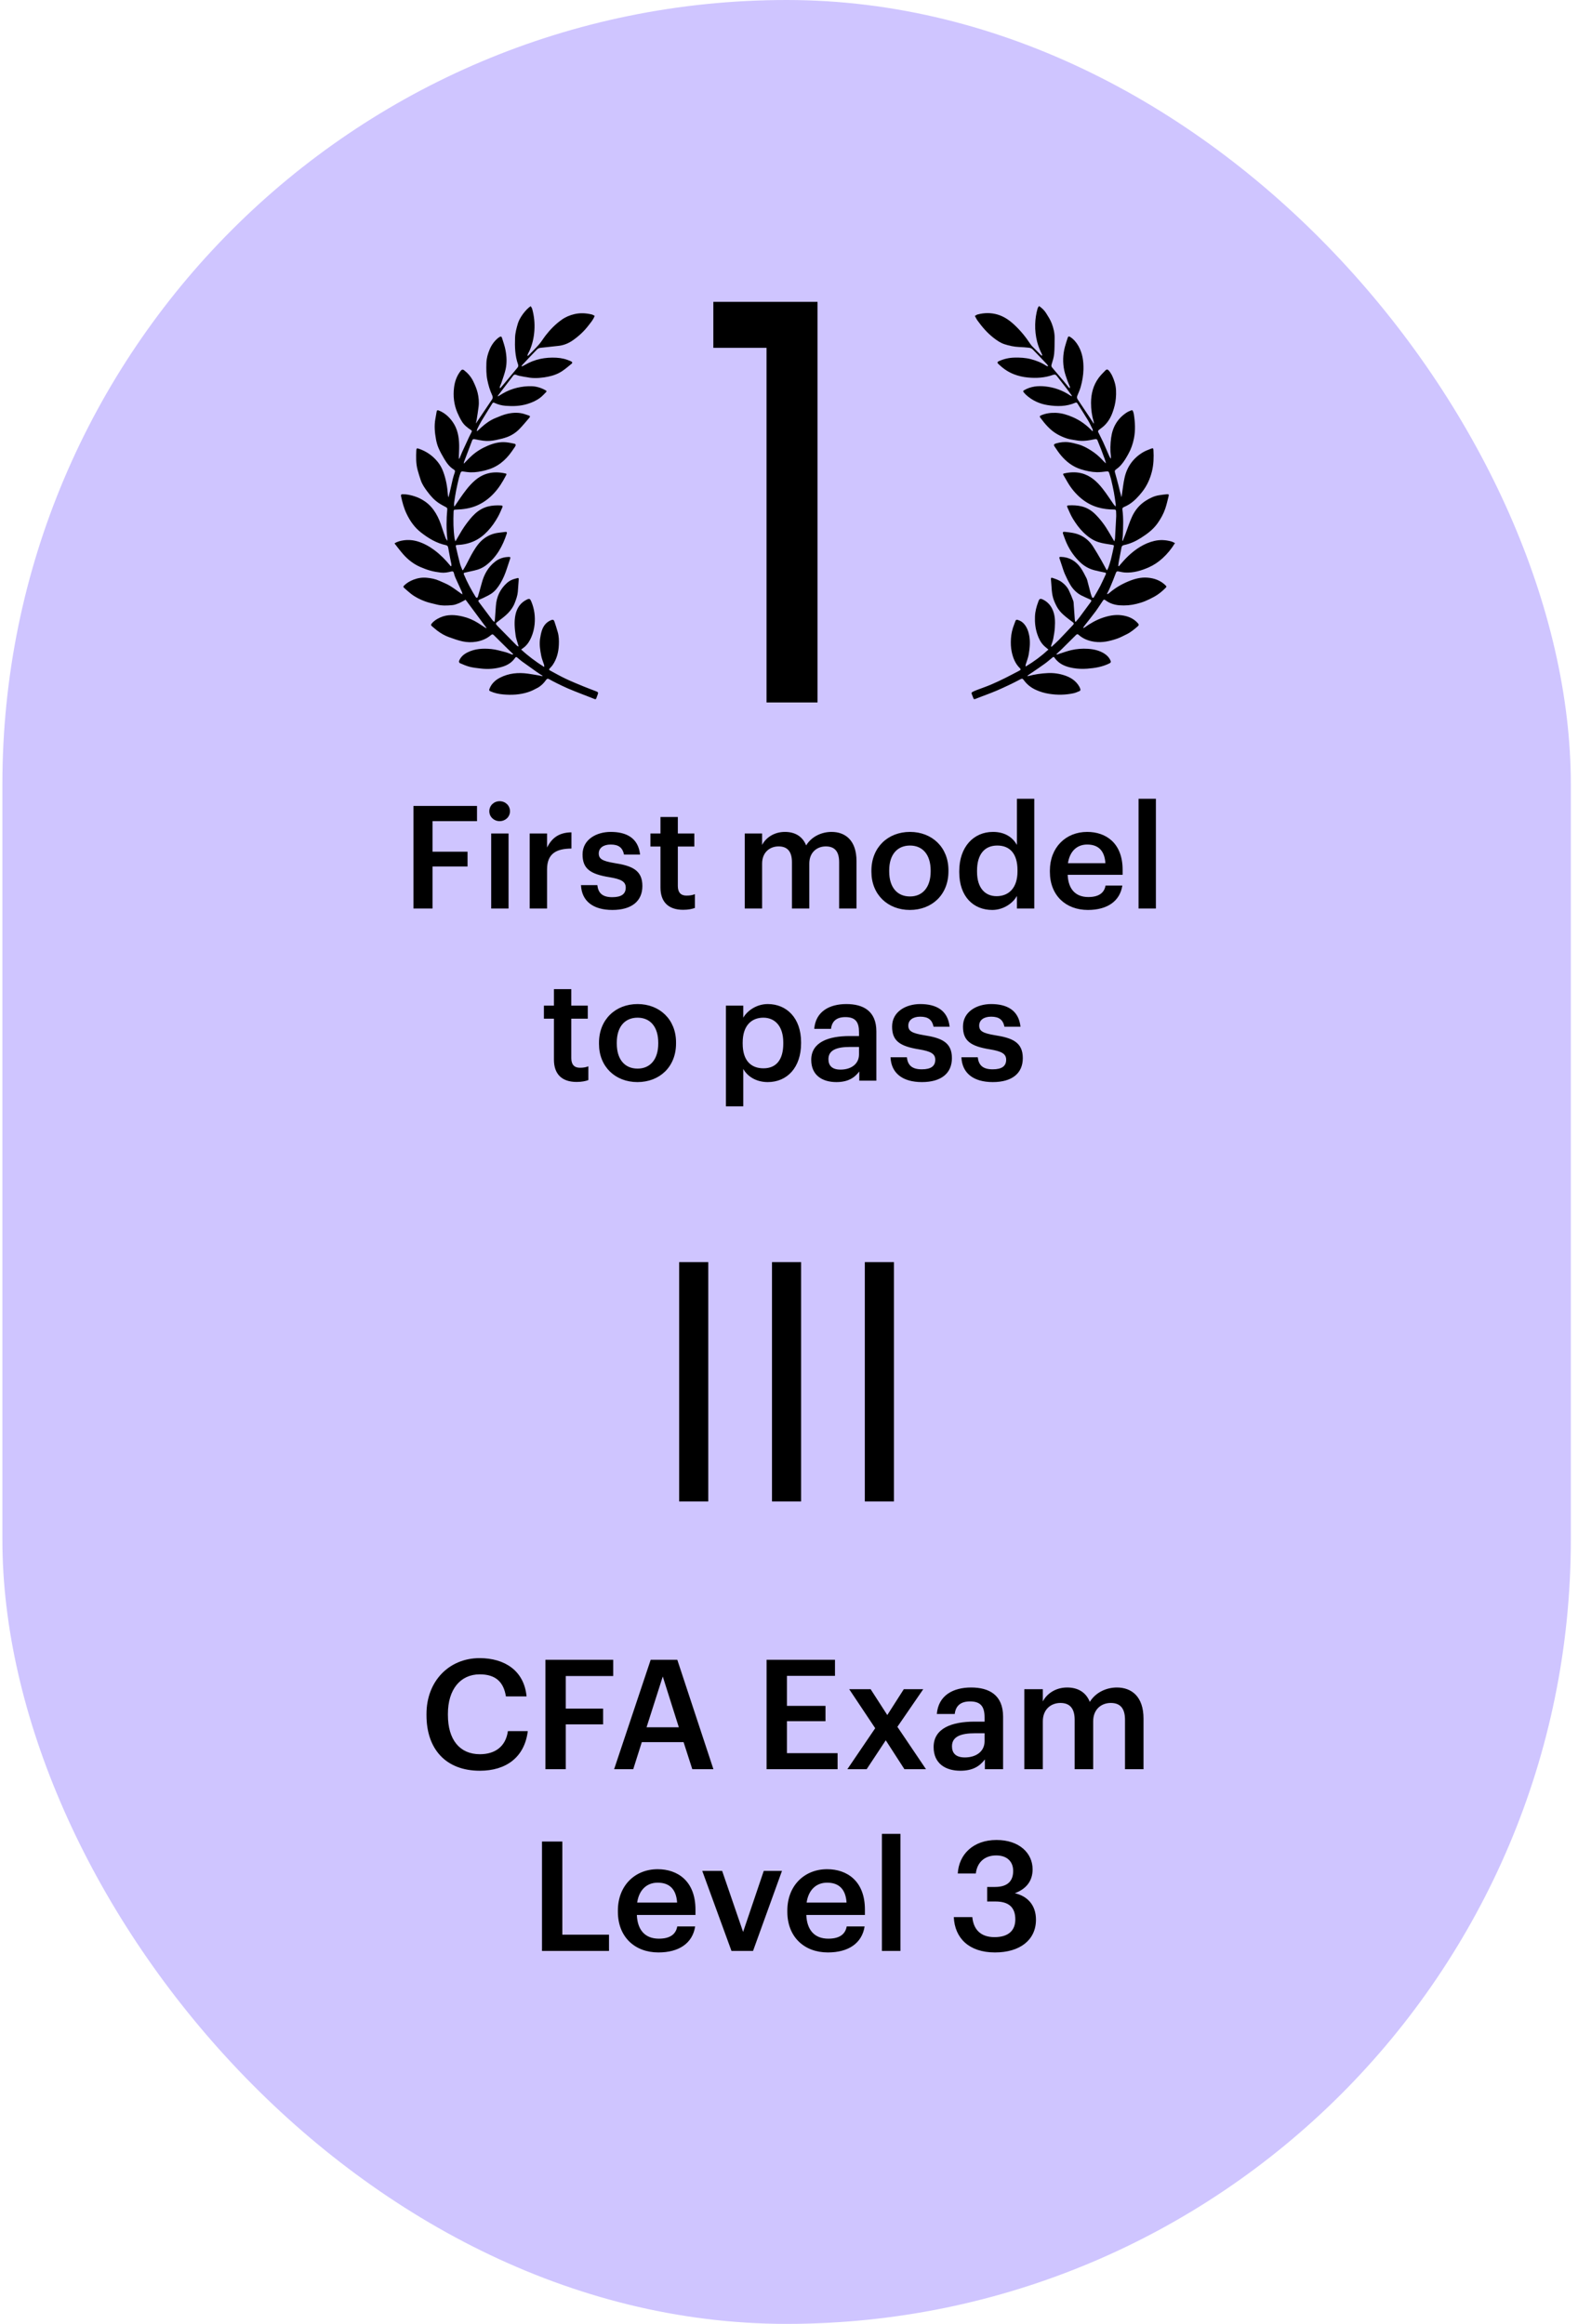
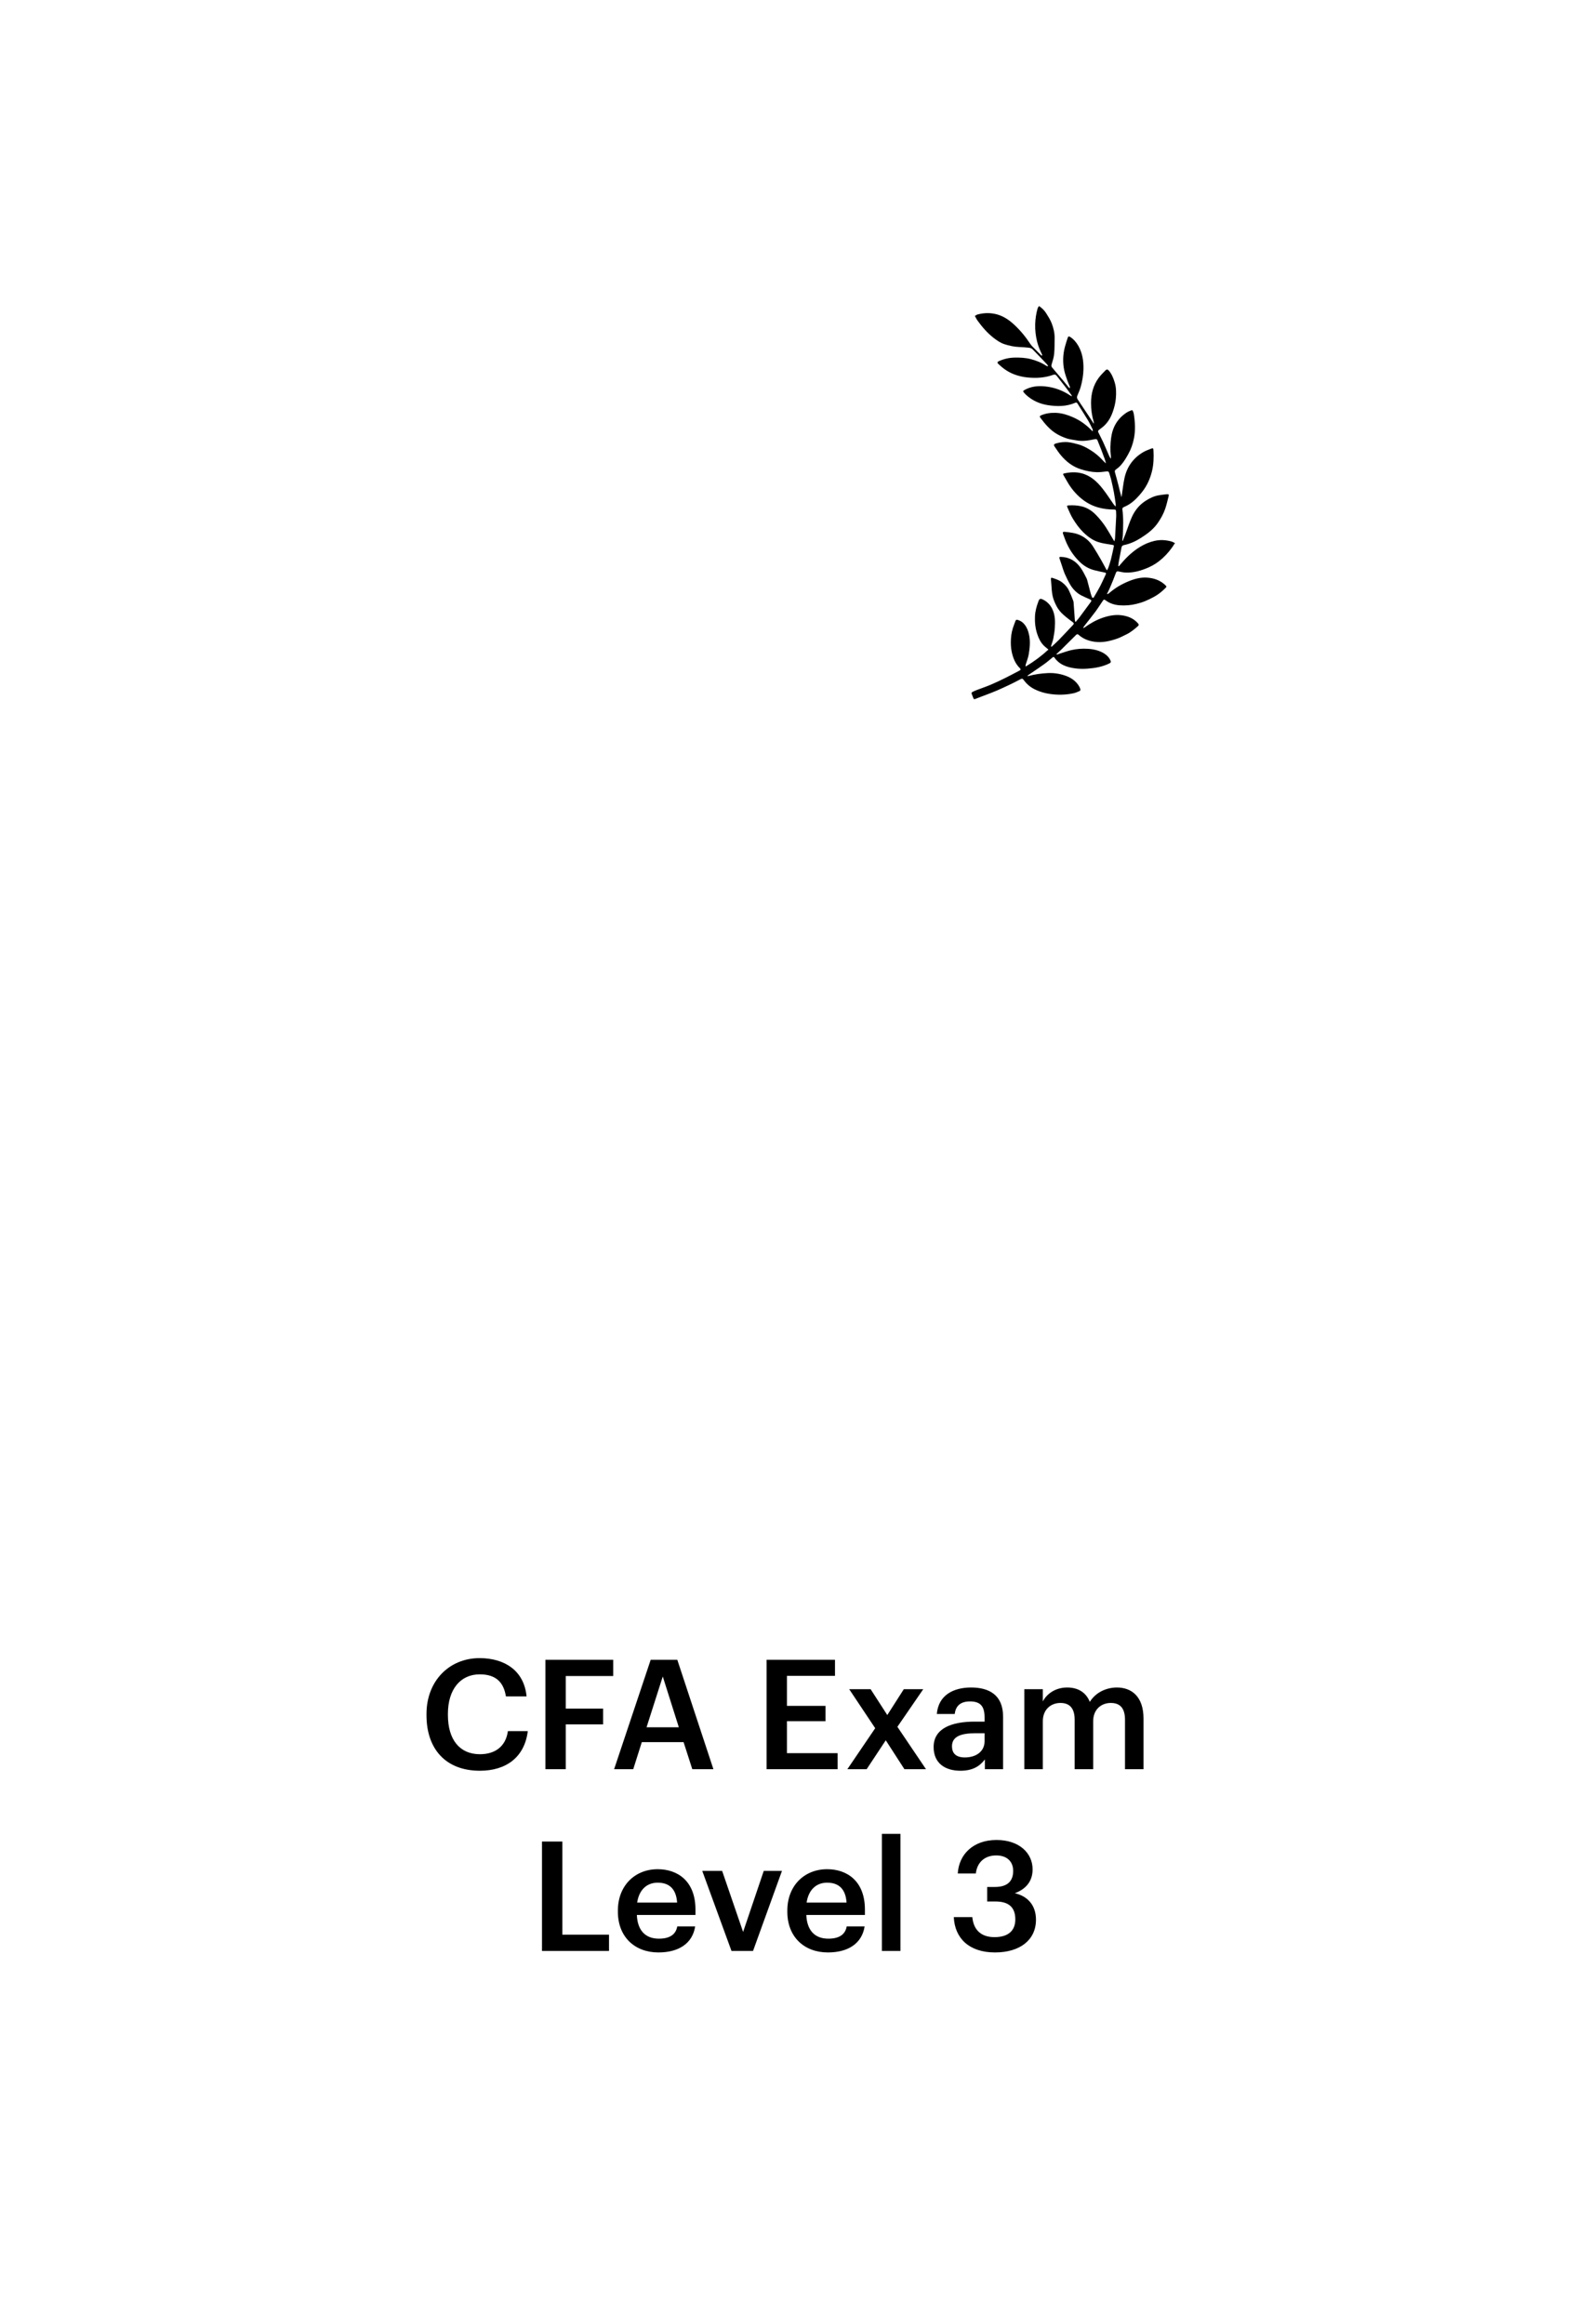
<svg xmlns="http://www.w3.org/2000/svg" width="165" height="243" viewBox="0 0 165 243" fill="none">
-   <rect x="0.25" width="164" height="243" rx="82" fill="#CFC5FF" />
  <path d="M50.179 185.16C46.595 185.16 44.595 182.872 44.595 179.352V179.224C44.595 175.784 46.963 173.384 50.147 173.384C52.771 173.384 54.803 174.696 55.059 177.384H52.899C52.659 175.864 51.811 175.08 50.163 175.08C48.147 175.08 46.835 176.648 46.835 179.208V179.336C46.835 181.912 48.067 183.432 50.179 183.432C51.763 183.432 52.883 182.632 53.107 181.016H55.187C54.851 183.768 52.899 185.16 50.179 185.16ZM57.031 185V173.56H64.119V175.256H59.159V178.664H63.063V180.312H59.159V185H57.031ZM64.213 185L68.037 173.56H70.821L74.597 185H72.389L71.477 182.168H67.109L66.213 185H64.213ZM69.301 175.304L67.605 180.616H70.981L69.301 175.304ZM80.156 185V173.56H87.308V175.24H82.284V178.376H86.316V179.976H82.284V183.32H87.58V185H80.156ZM88.602 185L91.514 180.712L88.794 176.632H91.034L92.778 179.336L94.506 176.632H96.538L93.834 180.568L96.826 185H94.57L92.618 181.976L90.618 185H88.602ZM100.422 185.16C98.886 185.16 97.622 184.424 97.622 182.68C97.622 180.728 99.51 180.024 101.91 180.024H102.95V179.592C102.95 178.472 102.566 177.912 101.43 177.912C100.422 177.912 99.926 178.392 99.83 179.224H97.958C98.118 177.272 99.67 176.456 101.542 176.456C103.414 176.456 104.886 177.224 104.886 179.512V185H102.982V183.976C102.438 184.696 101.702 185.16 100.422 185.16ZM100.886 183.768C102.07 183.768 102.95 183.144 102.95 182.072V181.24H101.958C100.486 181.24 99.542 181.576 99.542 182.6C99.542 183.304 99.926 183.768 100.886 183.768ZM107.105 185V176.632H109.041V177.912C109.441 177.128 110.353 176.456 111.585 176.456C112.673 176.456 113.537 176.92 113.953 177.96C114.593 176.92 115.745 176.456 116.785 176.456C118.321 176.456 119.569 177.4 119.569 179.704V185H117.633V179.832C117.633 178.6 117.105 178.072 116.145 178.072C115.185 178.072 114.305 178.712 114.305 179.992V185H112.369V179.832C112.369 178.6 111.825 178.072 110.881 178.072C109.921 178.072 109.041 178.712 109.041 179.992V185H107.105ZM56.671 204V192.56H58.799V202.304H63.679V204H56.671ZM68.848 204.16C66.384 204.16 64.608 202.544 64.608 199.904V199.776C64.608 197.184 66.384 195.456 68.768 195.456C70.848 195.456 72.72 196.688 72.72 199.68V200.24H66.592C66.656 201.824 67.456 202.72 68.896 202.72C70.064 202.72 70.672 202.256 70.816 201.44H72.688C72.416 203.2 70.992 204.16 68.848 204.16ZM66.624 198.944H70.8C70.704 197.504 69.968 196.864 68.768 196.864C67.6 196.864 66.816 197.648 66.624 198.944ZM76.485 204L73.429 195.632H75.509L77.701 202.016L79.861 195.632H81.765L78.741 204H76.485ZM86.566 204.16C84.102 204.16 82.326 202.544 82.326 199.904V199.776C82.326 197.184 84.102 195.456 86.486 195.456C88.566 195.456 90.438 196.688 90.438 199.68V200.24H84.31C84.374 201.824 85.174 202.72 86.614 202.72C87.782 202.72 88.39 202.256 88.534 201.44H90.406C90.134 203.2 88.71 204.16 86.566 204.16ZM84.342 198.944H88.518C88.422 197.504 87.686 196.864 86.486 196.864C85.318 196.864 84.534 197.648 84.342 198.944ZM92.216 204V191.76H94.152V204H92.216ZM104.036 204.16C101.316 204.16 99.828 202.656 99.732 200.464H101.668C101.78 201.664 102.452 202.56 103.988 202.56C105.476 202.56 106.164 201.84 106.164 200.704C106.164 199.456 105.492 198.832 104.1 198.832H103.22V197.312H104.036C105.348 197.312 105.94 196.704 105.94 195.632C105.94 194.704 105.348 194.016 104.164 194.016C102.948 194.016 102.164 194.752 102.036 195.904H100.148C100.26 193.92 101.748 192.4 104.196 192.4C106.58 192.4 107.972 193.776 107.972 195.472C107.972 196.768 107.22 197.552 106.116 197.968C107.444 198.272 108.324 199.216 108.324 200.736C108.324 202.848 106.66 204.16 104.036 204.16Z" fill="black" />
-   <path d="M71.014 157V131.975H74.059V157H71.014ZM80.722 157V131.975H83.766V157H80.722ZM90.428 157V131.975H93.474V157H90.428Z" fill="black" />
-   <path d="M43.232 95V84.275H49.877V85.865H45.227V89.06H48.887V90.605H45.227V95H43.232ZM51.36 95V87.155H53.175V95H51.36ZM52.245 85.865C51.645 85.865 51.165 85.415 51.165 84.83C51.165 84.23 51.645 83.78 52.245 83.78C52.845 83.78 53.325 84.23 53.325 84.83C53.325 85.415 52.845 85.865 52.245 85.865ZM55.387 95V87.155H57.202V88.625C57.697 87.635 58.432 87.05 59.752 87.035V88.73C58.162 88.745 57.202 89.255 57.202 90.92V95H55.387ZM64.034 95.15C62.009 95.15 60.824 94.22 60.749 92.555H62.459C62.549 93.35 62.954 93.815 64.019 93.815C64.994 93.815 65.429 93.47 65.429 92.81C65.429 92.165 64.904 91.925 63.749 91.73C61.679 91.4 60.914 90.815 60.914 89.345C60.914 87.77 62.384 86.99 63.854 86.99C65.459 86.99 66.734 87.59 66.929 89.36H65.249C65.099 88.64 64.694 88.31 63.854 88.31C63.074 88.31 62.609 88.685 62.609 89.24C62.609 89.81 62.984 90.035 64.229 90.245C66.074 90.53 67.169 90.98 67.169 92.645C67.169 94.235 66.044 95.15 64.034 95.15ZM71.431 95.135C69.871 95.135 69.061 94.295 69.061 92.81V88.52H68.011V87.155H69.061V85.43H70.876V87.155H72.601V88.52H70.876V92.645C70.876 93.335 71.206 93.65 71.776 93.65C72.136 93.65 72.406 93.605 72.661 93.5V94.94C72.376 95.045 71.986 95.135 71.431 95.135ZM77.873 95V87.155H79.688V88.355C80.062 87.62 80.918 86.99 82.073 86.99C83.093 86.99 83.903 87.425 84.293 88.4C84.892 87.425 85.972 86.99 86.948 86.99C88.388 86.99 89.558 87.875 89.558 90.035V95H87.743V90.155C87.743 89 87.248 88.505 86.347 88.505C85.448 88.505 84.623 89.105 84.623 90.305V95H82.808V90.155C82.808 89 82.297 88.505 81.412 88.505C80.513 88.505 79.688 89.105 79.688 90.305V95H77.873ZM95.152 93.74C96.502 93.74 97.312 92.735 97.312 91.13V91.025C97.312 89.405 96.502 88.415 95.152 88.415C93.802 88.415 92.977 89.39 92.977 91.01V91.13C92.977 92.735 93.772 93.74 95.152 93.74ZM95.137 95.15C92.827 95.15 91.117 93.545 91.117 91.16V91.04C91.117 88.61 92.842 86.99 95.152 86.99C97.447 86.99 99.172 88.595 99.172 90.995V91.115C99.172 93.56 97.447 95.15 95.137 95.15ZM103.752 95.15C101.787 95.15 100.302 93.755 100.302 91.205V91.085C100.302 88.58 101.787 86.99 103.827 86.99C105.102 86.99 105.897 87.575 106.332 88.355V83.525H108.147V95H106.332V93.68C105.912 94.46 104.907 95.15 103.752 95.15ZM104.202 93.71C105.462 93.71 106.392 92.87 106.392 91.115V90.995C106.392 89.27 105.597 88.415 104.277 88.415C102.942 88.415 102.162 89.345 102.162 91.04V91.16C102.162 92.885 103.032 93.71 104.202 93.71ZM113.754 95.15C111.444 95.15 109.779 93.635 109.779 91.16V91.04C109.779 88.61 111.444 86.99 113.679 86.99C115.629 86.99 117.384 88.145 117.384 90.95V91.475H111.639C111.699 92.96 112.449 93.8 113.799 93.8C114.894 93.8 115.464 93.365 115.599 92.6H117.354C117.099 94.25 115.764 95.15 113.754 95.15ZM111.669 90.26H115.584C115.494 88.91 114.804 88.31 113.679 88.31C112.584 88.31 111.849 89.045 111.669 90.26ZM119.05 95V83.525H120.865V95H119.05ZM60.291 113.135C58.731 113.135 57.921 112.295 57.921 110.81V106.52H56.871V105.155H57.921V103.43H59.736V105.155H61.461V106.52H59.736V110.645C59.736 111.335 60.066 111.65 60.636 111.65C60.996 111.65 61.266 111.605 61.521 111.5V112.94C61.236 113.045 60.846 113.135 60.291 113.135ZM66.668 111.74C68.018 111.74 68.828 110.735 68.828 109.13V109.025C68.828 107.405 68.018 106.415 66.668 106.415C65.318 106.415 64.493 107.39 64.493 109.01V109.13C64.493 110.735 65.288 111.74 66.668 111.74ZM66.653 113.15C64.343 113.15 62.633 111.545 62.633 109.16V109.04C62.633 106.61 64.358 104.99 66.668 104.99C68.963 104.99 70.688 106.595 70.688 108.995V109.115C70.688 111.56 68.963 113.15 66.653 113.15ZM75.902 115.685V105.155H77.717V106.415C78.152 105.665 79.127 104.99 80.282 104.99C82.247 104.99 83.762 106.445 83.762 108.98V109.1C83.762 111.62 82.307 113.15 80.282 113.15C79.037 113.15 78.137 112.535 77.717 111.77V115.685H75.902ZM79.832 111.71C81.167 111.71 81.902 110.81 81.902 109.13V109.01C81.902 107.27 81.002 106.415 79.817 106.415C78.557 106.415 77.657 107.27 77.657 109.01V109.13C77.657 110.885 78.512 111.71 79.832 111.71ZM87.45 113.15C86.01 113.15 84.825 112.46 84.825 110.825C84.825 108.995 86.594 108.335 88.844 108.335H89.82V107.93C89.82 106.88 89.46 106.355 88.394 106.355C87.45 106.355 86.984 106.805 86.894 107.585H85.139C85.29 105.755 86.745 104.99 88.499 104.99C90.254 104.99 91.635 105.71 91.635 107.855V113H89.85V112.04C89.34 112.715 88.65 113.15 87.45 113.15ZM87.885 111.845C88.995 111.845 89.82 111.26 89.82 110.255V109.475H88.889C87.51 109.475 86.624 109.79 86.624 110.75C86.624 111.41 86.984 111.845 87.885 111.845ZM96.4 113.15C94.375 113.15 93.19 112.22 93.115 110.555H94.825C94.915 111.35 95.32 111.815 96.385 111.815C97.36 111.815 97.795 111.47 97.795 110.81C97.795 110.165 97.27 109.925 96.115 109.73C94.045 109.4 93.28 108.815 93.28 107.345C93.28 105.77 94.75 104.99 96.22 104.99C97.825 104.99 99.1 105.59 99.295 107.36H97.615C97.465 106.64 97.06 106.31 96.22 106.31C95.44 106.31 94.975 106.685 94.975 107.24C94.975 107.81 95.35 108.035 96.595 108.245C98.44 108.53 99.535 108.98 99.535 110.645C99.535 112.235 98.41 113.15 96.4 113.15ZM103.812 113.15C101.787 113.15 100.602 112.22 100.527 110.555H102.237C102.327 111.35 102.732 111.815 103.797 111.815C104.772 111.815 105.207 111.47 105.207 110.81C105.207 110.165 104.682 109.925 103.527 109.73C101.457 109.4 100.692 108.815 100.692 107.345C100.692 105.77 102.162 104.99 103.632 104.99C105.237 104.99 106.512 105.59 106.707 107.36H105.027C104.877 106.64 104.472 106.31 103.632 106.31C102.852 106.31 102.387 106.685 102.387 107.24C102.387 107.81 102.762 108.035 104.007 108.245C105.852 108.53 106.947 108.98 106.947 110.645C106.947 112.235 105.822 113.15 103.812 113.15Z" fill="black" />
-   <path d="M74.589 36.372V31.564H85.482V73.453H80.151V36.372H74.589Z" fill="black" />
-   <path d="M49.775 44.26C50.332 43.429 50.887 42.596 51.449 41.768C51.557 41.61 51.526 41.465 51.456 41.314C51.222 40.811 51.071 40.285 50.959 39.74C50.838 39.151 50.843 38.562 50.859 37.97C50.873 37.466 51.007 36.992 51.203 36.528C51.407 36.047 51.702 35.646 52.107 35.322C52.146 35.292 52.189 35.265 52.23 35.239C52.354 35.161 52.443 35.179 52.485 35.316C52.617 35.743 52.772 36.166 52.855 36.604C52.982 37.27 53.018 37.952 52.867 38.618C52.758 39.1 52.579 39.567 52.425 40.038C52.385 40.163 52.318 40.281 52.274 40.405C52.256 40.456 52.265 40.516 52.261 40.571C52.276 40.578 52.292 40.585 52.308 40.592C52.403 40.485 52.5 40.379 52.592 40.269C53.094 39.666 53.594 39.061 54.097 38.459C54.19 38.348 54.218 38.248 54.166 38.099C53.845 37.195 53.823 36.256 53.856 35.31C53.874 34.794 54.008 34.306 54.153 33.818C54.33 33.222 54.947 32.379 55.491 32.012C55.544 32.107 55.616 32.195 55.645 32.295C55.856 33.043 55.93 33.807 55.876 34.582C55.826 35.298 55.668 35.991 55.382 36.652C55.33 36.773 55.258 36.886 55.203 37.006C55.177 37.062 55.169 37.125 55.143 37.217C55.204 37.194 55.233 37.191 55.249 37.174C55.62 36.794 56.005 36.427 56.353 36.027C56.609 35.733 56.81 35.391 57.049 35.081C57.528 34.461 58.074 33.905 58.712 33.447C59.119 33.155 59.571 32.962 60.064 32.846C60.675 32.703 61.273 32.74 61.872 32.882C61.98 32.908 62.078 32.976 62.179 33.024C62.046 33.423 61.784 33.704 61.555 34.007C61.09 34.62 60.535 35.138 59.907 35.579C59.466 35.889 58.978 36.093 58.446 36.16C57.804 36.242 57.158 36.291 56.516 36.37C56.394 36.384 56.25 36.439 56.166 36.525C55.633 37.07 55.114 37.628 54.591 38.184C54.569 38.208 54.559 38.245 54.543 38.276C54.554 38.291 54.565 38.306 54.576 38.321C54.681 38.266 54.789 38.216 54.891 38.155C55.906 37.558 57.006 37.344 58.172 37.404C58.715 37.432 59.231 37.558 59.722 37.789C59.846 37.848 59.876 37.945 59.771 38.032C59.457 38.291 59.145 38.557 58.808 38.787C58.356 39.094 57.841 39.282 57.311 39.386C56.687 39.509 56.049 39.579 55.41 39.496C55.028 39.447 54.648 39.368 54.269 39.294C54.157 39.272 54.05 39.222 53.939 39.185C53.824 39.147 53.733 39.184 53.662 39.278C53.127 39.98 52.59 40.681 52.056 41.383C52.051 41.389 52.057 41.404 52.061 41.453C52.236 41.347 52.397 41.249 52.559 41.154C53.028 40.879 53.523 40.676 54.056 40.549C54.556 40.43 55.058 40.374 55.569 40.386C56.11 40.398 56.61 40.562 57.079 40.83C57.178 40.886 57.145 40.956 57.096 41.006C56.902 41.202 56.715 41.409 56.498 41.577C56.098 41.886 55.643 42.088 55.155 42.238C54.398 42.471 53.629 42.495 52.855 42.434C52.459 42.403 52.072 42.299 51.707 42.129C51.62 42.089 51.544 42.078 51.48 42.182C51.103 42.797 50.715 43.407 50.343 44.025C50.184 44.289 50.05 44.568 49.911 44.844C49.88 44.907 49.874 44.982 49.856 45.051C49.872 45.06 49.888 45.068 49.904 45.077C50.043 44.95 50.182 44.822 50.321 44.696C50.764 44.291 51.248 43.943 51.805 43.714C52.222 43.543 52.642 43.359 53.079 43.263C53.681 43.131 54.299 43.11 54.9 43.316C55.03 43.36 55.16 43.408 55.292 43.447C55.429 43.489 55.443 43.573 55.36 43.67C55.014 44.071 54.679 44.484 54.31 44.863C53.949 45.233 53.512 45.518 53.029 45.7C52.655 45.84 52.258 45.925 51.865 46.01C51.42 46.105 50.965 46.143 50.511 46.081C50.21 46.04 49.911 45.983 49.614 45.922C49.48 45.894 49.409 45.95 49.368 46.059C49.14 46.656 48.915 47.255 48.688 47.853C48.63 48.008 48.569 48.161 48.513 48.317C48.499 48.355 48.504 48.4 48.497 48.484C48.797 48.182 49.056 47.897 49.341 47.642C49.833 47.2 50.393 46.864 51.005 46.606C51.617 46.348 52.242 46.185 52.906 46.246C53.207 46.273 53.505 46.341 53.802 46.402C53.936 46.429 53.955 46.559 53.854 46.711C53.741 46.881 53.623 47.048 53.506 47.215C53.18 47.679 52.802 48.094 52.348 48.436C51.879 48.788 51.357 49.027 50.788 49.173C50.27 49.307 49.749 49.403 49.214 49.389C48.944 49.381 48.674 49.34 48.406 49.301C48.271 49.282 48.193 49.324 48.153 49.449C48.096 49.628 48.026 49.804 47.983 49.986C47.878 50.426 47.777 50.868 47.691 51.313C47.61 51.726 47.547 52.142 47.486 52.557C47.468 52.68 47.483 52.809 47.483 52.934C47.5 52.938 47.516 52.942 47.533 52.946C47.717 52.673 47.899 52.399 48.086 52.129C48.557 51.452 49.03 50.784 49.663 50.237C50.585 49.439 51.635 49.25 52.796 49.497C52.987 49.538 52.993 49.552 52.9 49.728C52.549 50.401 52.154 51.044 51.63 51.599C51.134 52.127 50.568 52.552 49.898 52.848C49.188 53.161 48.446 53.263 47.684 53.289C47.457 53.297 47.437 53.306 47.428 53.533C47.392 54.464 47.398 55.395 47.535 56.319C47.547 56.402 47.582 56.481 47.621 56.609C47.784 56.331 47.924 56.103 48.054 55.87C48.367 55.309 48.731 54.785 49.139 54.288C49.467 53.886 49.831 53.525 50.281 53.267C50.508 53.136 50.759 53.03 51.013 52.965C51.465 52.849 51.931 52.827 52.399 52.853C52.536 52.86 52.584 52.923 52.531 53.046C52.388 53.368 52.257 53.697 52.087 54.005C51.783 54.558 51.426 55.075 50.991 55.536C50.585 55.967 50.125 56.331 49.589 56.577C49.058 56.82 48.491 56.952 47.905 56.979C47.646 56.99 47.629 56.998 47.687 57.247C47.819 57.823 47.955 58.398 48.107 58.969C48.166 59.193 48.27 59.405 48.354 59.623C48.374 59.622 48.393 59.621 48.413 59.62C48.513 59.453 48.62 59.29 48.713 59.118C48.968 58.642 49.197 58.151 49.475 57.689C49.788 57.169 50.134 56.666 50.635 56.298C51.052 55.991 51.518 55.798 52.03 55.721C52.298 55.681 52.567 55.646 52.837 55.618C52.99 55.603 53.033 55.657 52.986 55.804C52.571 57.077 51.95 58.221 50.878 59.066C50.502 59.363 50.069 59.557 49.596 59.656C49.261 59.727 48.928 59.809 48.594 59.883C48.483 59.907 48.464 59.96 48.505 60.061C48.85 60.888 49.271 61.675 49.743 62.434C49.767 62.472 49.83 62.506 49.873 62.505C49.906 62.504 49.953 62.448 49.965 62.408C50.102 61.937 50.243 61.466 50.367 60.99C50.605 60.084 51.035 59.297 51.786 58.716C52.205 58.392 52.694 58.243 53.224 58.238C53.369 58.237 53.389 58.283 53.34 58.427C53.223 58.766 53.112 59.107 53.002 59.448C52.827 59.99 52.615 60.514 52.318 61.004C52.062 61.425 51.772 61.814 51.358 62.085C51.087 62.262 50.788 62.394 50.498 62.541C50.381 62.601 50.252 62.64 50.134 62.7C50.023 62.757 49.972 62.823 50.075 62.957C50.557 63.59 51.027 64.231 51.505 64.867C51.549 64.927 51.616 64.97 51.697 65.043C51.718 64.946 51.742 64.879 51.747 64.812C51.783 64.326 51.817 63.839 51.851 63.353C51.918 62.393 52.305 61.585 53.021 60.946C53.26 60.732 53.553 60.591 53.87 60.513C53.886 60.509 53.902 60.506 53.918 60.501C54.257 60.401 54.255 60.4 54.229 60.748C54.201 61.124 54.18 61.5 54.146 61.876C54.109 62.292 53.968 62.679 53.816 63.066C53.488 63.904 52.82 64.426 52.133 64.936C51.812 65.175 51.75 65.182 52.063 65.501C52.717 66.167 53.371 66.834 54.027 67.497C54.076 67.547 54.141 67.581 54.231 67.605C54.194 67.477 54.153 67.35 54.117 67.221C54.048 66.971 53.954 66.724 53.918 66.469C53.816 65.738 53.743 65.001 53.901 64.269C54.054 63.564 54.431 63.011 55.097 62.692C55.368 62.562 55.437 62.616 55.563 62.921C55.879 63.685 55.982 64.481 55.898 65.297C55.852 65.751 55.739 66.197 55.557 66.624C55.39 67.017 55.172 67.368 54.849 67.649C54.746 67.739 54.63 67.814 54.492 67.915C55.231 68.606 56.026 69.189 56.9 69.745C56.9 69.653 56.913 69.595 56.898 69.545C56.798 69.224 56.659 68.912 56.595 68.585C56.479 67.993 56.381 67.392 56.471 66.786C56.514 66.492 56.572 66.196 56.665 65.915C56.826 65.429 57.128 65.053 57.615 64.85C57.798 64.774 57.903 64.798 57.967 64.977C58.097 65.346 58.209 65.721 58.318 66.096C58.446 66.533 58.455 66.982 58.435 67.431C58.402 68.189 58.22 68.906 57.786 69.541C57.709 69.655 57.611 69.754 57.516 69.854C57.382 69.995 57.386 70.046 57.553 70.135C58.078 70.413 58.594 70.712 59.132 70.966C59.749 71.258 60.383 71.516 61.014 71.776C61.452 71.958 61.898 72.119 62.34 72.291C62.546 72.372 62.569 72.421 62.497 72.625C62.451 72.755 62.395 72.882 62.353 73.013C62.322 73.11 62.268 73.133 62.178 73.098C61.71 72.915 61.242 72.736 60.775 72.551C60.313 72.369 59.85 72.192 59.395 71.995C58.995 71.822 58.603 71.63 58.213 71.438C57.941 71.305 57.674 71.161 57.408 71.014C57.265 70.934 57.176 70.984 57.092 71.106C56.858 71.441 56.57 71.727 56.212 71.923C55.899 72.094 55.575 72.257 55.237 72.368C54.378 72.65 53.486 72.694 52.593 72.611C52.137 72.569 51.688 72.472 51.264 72.28C51.14 72.223 51.134 72.159 51.175 72.046C51.378 71.503 51.767 71.13 52.266 70.872C53.199 70.389 54.195 70.298 55.221 70.445C55.592 70.498 55.963 70.562 56.334 70.626C56.462 70.648 56.588 70.682 56.715 70.71L56.735 70.67C56.533 70.537 56.327 70.408 56.129 70.269C55.606 69.9 55.085 69.529 54.567 69.153C54.407 69.036 54.259 68.902 54.106 68.775C54.016 68.699 53.945 68.662 53.856 68.795C53.54 69.264 53.076 69.551 52.552 69.713C51.81 69.943 51.042 69.999 50.268 69.906C49.879 69.86 49.484 69.821 49.106 69.724C48.751 69.634 48.41 69.479 48.071 69.334C48.023 69.314 47.978 69.173 48.001 69.115C48.162 68.705 48.471 68.428 48.857 68.231C49.652 67.825 50.509 67.784 51.368 67.868C51.859 67.916 52.342 68.061 52.824 68.184C53.068 68.246 53.301 68.355 53.54 68.44C53.572 68.451 53.61 68.441 53.667 68.404C53.486 68.232 53.303 68.062 53.124 67.887C52.628 67.4 52.131 66.912 51.639 66.419C51.529 66.308 51.457 66.308 51.335 66.411C50.897 66.784 50.387 67 49.816 67.098C49.326 67.182 48.837 67.171 48.362 67.067C47.885 66.963 47.421 66.792 46.959 66.629C46.516 66.472 46.109 66.235 45.732 65.953C45.529 65.801 45.342 65.627 45.146 65.466C45.043 65.382 45.062 65.301 45.135 65.21C45.377 64.91 45.692 64.716 46.041 64.562C46.811 64.223 47.601 64.282 48.387 64.468C48.957 64.602 49.496 64.835 49.995 65.149C50.26 65.316 50.52 65.493 50.783 65.662C50.802 65.674 50.832 65.667 50.877 65.67C50.132 64.666 49.401 63.68 48.684 62.713C48.441 62.84 48.211 62.98 47.965 63.084C47.758 63.171 47.538 63.251 47.317 63.274C46.76 63.331 46.199 63.353 45.648 63.21C45.253 63.108 44.848 63.031 44.467 62.89C43.939 62.695 43.431 62.446 42.983 62.098C42.731 61.901 42.496 61.683 42.255 61.473C42.165 61.394 42.153 61.327 42.252 61.228C42.533 60.951 42.86 60.762 43.226 60.619C43.679 60.443 44.144 60.368 44.624 60.414C45.082 60.457 45.533 60.545 45.956 60.737C46.316 60.901 46.691 61.045 47.029 61.247C47.444 61.495 47.828 61.796 48.225 62.073C48.251 62.091 48.277 62.108 48.35 62.157C48.332 62.051 48.334 61.982 48.309 61.925C48.082 61.423 47.847 60.924 47.625 60.421C47.556 60.265 47.501 60.1 47.464 59.934C47.428 59.771 47.343 59.719 47.191 59.758C46.83 59.853 46.462 59.919 46.09 59.874C45.73 59.83 45.366 59.771 45.016 59.674C44.652 59.574 44.294 59.438 43.946 59.287C43.241 58.981 42.647 58.513 42.143 57.938C41.831 57.583 41.552 57.201 41.25 56.821C41.567 56.618 41.882 56.548 42.195 56.502C42.715 56.424 43.239 56.476 43.738 56.636C44.361 56.836 44.927 57.154 45.452 57.55C46.057 58.006 46.582 58.539 47.059 59.123C47.08 59.149 47.102 59.174 47.125 59.197C47.132 59.203 47.146 59.201 47.19 59.211C47.193 59.135 47.209 59.062 47.198 58.993C47.162 58.792 47.112 58.593 47.073 58.392C47 58.012 46.928 57.632 46.861 57.251C46.836 57.112 46.761 57.034 46.627 57.006C45.636 56.797 44.8 56.289 44.012 55.673C43.341 55.149 42.874 54.48 42.513 53.722C42.231 53.135 42.066 52.513 41.932 51.88C41.903 51.741 41.949 51.686 42.09 51.682C42.521 51.669 42.931 51.768 43.34 51.895C43.735 52.017 44.097 52.203 44.434 52.435C44.901 52.755 45.266 53.173 45.559 53.657C45.85 54.137 46.053 54.653 46.219 55.188C46.332 55.551 46.463 55.908 46.596 56.265C46.632 56.359 46.702 56.44 46.775 56.556C46.775 56.477 46.78 56.426 46.775 56.376C46.666 55.341 46.669 54.307 46.767 53.273C46.778 53.164 46.749 53.097 46.651 53.044C46.386 52.9 46.115 52.761 45.864 52.593C45.397 52.278 45.028 51.86 44.692 51.411C44.416 51.043 44.152 50.667 44.001 50.229C43.876 49.864 43.763 49.495 43.662 49.123C43.484 48.461 43.502 47.783 43.53 47.107C43.54 46.874 43.59 46.85 43.806 46.925C44.577 47.19 45.223 47.638 45.742 48.264C45.998 48.573 46.191 48.917 46.333 49.294C46.636 50.092 46.778 50.922 46.836 51.771C46.842 51.847 46.859 51.922 46.894 51.999C46.944 51.806 46.996 51.613 47.041 51.417C47.144 50.971 47.239 50.522 47.347 50.077C47.401 49.857 47.471 49.642 47.544 49.427C47.592 49.286 47.595 49.183 47.445 49.093C47.003 48.823 46.707 48.413 46.449 47.979C46.232 47.615 46.026 47.241 45.856 46.853C45.731 46.567 45.647 46.257 45.59 45.95C45.459 45.239 45.39 44.523 45.524 43.801C45.571 43.546 45.609 43.289 45.658 43.034C45.684 42.894 45.748 42.871 45.892 42.929C46.504 43.175 46.962 43.592 47.337 44.125C47.842 44.845 47.988 45.663 48.01 46.513C48.02 46.9 47.992 47.288 47.983 47.675C47.98 47.771 47.983 47.867 47.983 47.962C47.998 47.964 48.014 47.965 48.03 47.966C48.132 47.725 48.227 47.483 48.334 47.244C48.569 46.727 48.807 46.212 49.047 45.698C49.131 45.518 49.227 45.344 49.315 45.166C49.355 45.085 49.34 45.026 49.257 44.972C48.884 44.73 48.531 44.457 48.296 44.073C48.113 43.774 47.953 43.458 47.817 43.134C47.464 42.299 47.369 41.419 47.476 40.528C47.553 39.882 47.77 39.272 48.193 38.754C48.298 38.624 48.408 38.622 48.523 38.711C48.926 39.024 49.256 39.406 49.478 39.863C49.664 40.248 49.839 40.649 49.94 41.063C50.055 41.539 50.103 42.037 50.042 42.532C49.984 42.998 49.909 43.463 49.836 43.927C49.819 44.039 49.782 44.147 49.755 44.256C49.763 44.256 49.771 44.256 49.779 44.256L49.775 44.26Z" fill="black" />
  <path d="M110.495 68.453C110.64 68.404 110.786 68.353 110.932 68.308C111.285 68.198 111.634 68.07 111.993 67.986C112.573 67.85 113.163 67.806 113.759 67.844C114.362 67.883 114.94 68.012 115.46 68.336C115.752 68.518 115.981 68.76 116.121 69.08C116.178 69.21 116.15 69.293 116.017 69.361C115.281 69.731 114.491 69.862 113.68 69.922C113.185 69.958 112.693 69.942 112.206 69.857C111.432 69.722 110.724 69.449 110.257 68.762C110.181 68.652 110.116 68.7 110.052 68.751C109.78 68.968 109.521 69.203 109.24 69.406C108.789 69.733 108.325 70.043 107.865 70.357C107.712 70.462 107.555 70.559 107.408 70.692C107.441 70.694 107.477 70.704 107.507 70.696C108.177 70.513 108.86 70.416 109.553 70.382C110.173 70.352 110.783 70.44 111.367 70.641C111.986 70.854 112.518 71.204 112.852 71.795C112.906 71.89 112.949 71.996 112.972 72.103C112.982 72.147 112.942 72.237 112.902 72.253C112.689 72.343 112.475 72.444 112.25 72.492C111.409 72.672 110.563 72.685 109.708 72.552C109.222 72.476 108.761 72.342 108.317 72.139C107.815 71.912 107.393 71.581 107.065 71.135C106.915 70.931 106.872 70.934 106.645 71.055C106.266 71.258 105.881 71.45 105.493 71.635C105.07 71.837 104.644 72.031 104.214 72.217C103.875 72.363 103.529 72.493 103.184 72.626C102.788 72.779 102.388 72.922 101.994 73.08C101.877 73.127 101.815 73.127 101.773 72.993C101.723 72.836 101.643 72.687 101.594 72.53C101.58 72.486 101.611 72.396 101.647 72.375C101.796 72.293 101.953 72.224 102.112 72.163C102.601 71.975 103.099 71.807 103.581 71.604C104.093 71.387 104.597 71.148 105.095 70.902C105.604 70.651 106.103 70.38 106.606 70.117C106.732 70.052 106.748 69.974 106.646 69.875C106.168 69.41 105.936 68.829 105.794 68.189C105.691 67.721 105.68 67.254 105.707 66.784C105.736 66.273 105.852 65.778 106.04 65.302C106.089 65.179 106.139 65.056 106.179 64.93C106.219 64.802 106.31 64.789 106.415 64.82C106.67 64.894 106.892 65.026 107.067 65.226C107.365 65.567 107.519 65.97 107.609 66.414C107.746 67.087 107.678 67.753 107.568 68.413C107.508 68.779 107.358 69.131 107.252 69.49C107.233 69.553 107.231 69.62 107.243 69.699C108.106 69.187 108.896 68.597 109.627 67.922C109.435 67.756 109.247 67.619 109.091 67.452C108.788 67.128 108.604 66.736 108.463 66.317C108.258 65.71 108.191 65.09 108.219 64.454C108.242 63.928 108.375 63.429 108.559 62.94C108.567 62.919 108.576 62.899 108.583 62.878C108.674 62.61 108.776 62.562 109.039 62.687C109.462 62.888 109.779 63.201 109.996 63.616C110.334 64.263 110.341 64.96 110.294 65.659C110.269 66.043 110.201 66.427 110.128 66.807C110.085 67.032 109.993 67.249 109.925 67.47C109.912 67.512 109.911 67.559 109.905 67.604L109.953 67.634C110.209 67.394 110.475 67.164 110.718 66.912C111.218 66.397 111.707 65.87 112.2 65.346C112.308 65.231 112.299 65.156 112.174 65.061C111.705 64.709 111.226 64.369 110.839 63.923C110.565 63.607 110.39 63.236 110.229 62.85C109.925 62.119 109.974 61.34 109.889 60.579C109.877 60.469 109.903 60.38 110.042 60.428C110.38 60.543 110.722 60.649 111.017 60.867C111.324 61.095 111.584 61.367 111.751 61.708C111.928 62.068 112.08 62.442 112.22 62.818C112.272 62.959 112.265 63.123 112.277 63.278C112.315 63.785 112.348 64.294 112.386 64.802C112.391 64.872 112.412 64.94 112.426 65.009L112.472 65.031C112.607 64.87 112.75 64.715 112.876 64.546C113.273 64.016 113.665 63.481 114.056 62.947C114.147 62.822 114.124 62.747 113.984 62.683C113.694 62.551 113.397 62.428 113.112 62.285C112.589 62.022 112.188 61.62 111.896 61.119C111.689 60.763 111.505 60.391 111.34 60.014C111.208 59.711 111.119 59.391 111.012 59.077C110.938 58.863 110.873 58.646 110.796 58.433C110.739 58.274 110.765 58.226 110.93 58.231C111.83 58.255 112.514 58.678 113.014 59.4C113.241 59.729 113.42 60.093 113.601 60.45C113.678 60.6 113.709 60.774 113.753 60.939C113.852 61.307 113.943 61.678 114.044 62.046C114.079 62.179 114.129 62.308 114.179 62.437C114.216 62.535 114.323 62.544 114.38 62.447C114.606 62.062 114.838 61.679 115.043 61.283C115.248 60.887 115.422 60.475 115.615 60.073C115.669 59.961 115.665 59.901 115.531 59.872C115.163 59.794 114.794 59.722 114.431 59.627C113.877 59.482 113.388 59.211 112.968 58.818C112.359 58.248 111.888 57.577 111.542 56.821C111.395 56.501 111.282 56.165 111.16 55.834C111.095 55.659 111.145 55.593 111.331 55.612C111.898 55.671 112.468 55.729 112.991 55.981C113.525 56.239 113.956 56.626 114.277 57.121C114.576 57.584 114.852 58.061 115.128 58.538C115.321 58.872 115.496 59.215 115.681 59.554C115.693 59.577 115.713 59.596 115.748 59.639C115.802 59.538 115.859 59.457 115.889 59.367C115.985 59.085 116.084 58.803 116.157 58.514C116.268 58.075 116.36 57.632 116.455 57.189C116.494 57.006 116.466 57 116.275 56.968C115.802 56.888 115.318 56.833 114.864 56.69C114.246 56.496 113.732 56.109 113.267 55.654C112.84 55.237 112.5 54.753 112.19 54.252C111.96 53.879 111.796 53.465 111.614 53.064C111.537 52.895 111.573 52.856 111.75 52.846C112.212 52.818 112.673 52.844 113.12 52.955C113.654 53.089 114.117 53.37 114.51 53.757C115.079 54.319 115.551 54.957 115.951 55.649C116.126 55.953 116.306 56.255 116.513 56.608C116.548 56.482 116.585 56.403 116.589 56.321C116.634 55.543 116.677 54.763 116.714 53.984C116.722 53.813 116.703 53.64 116.7 53.468C116.698 53.339 116.644 53.279 116.507 53.28C115.917 53.28 115.335 53.212 114.769 53.045C114.132 52.857 113.559 52.54 113.048 52.115C112.469 51.633 111.997 51.06 111.62 50.409C111.479 50.166 111.343 49.919 111.197 49.679C111.141 49.586 111.149 49.532 111.253 49.509C111.854 49.374 112.456 49.333 113.062 49.482C114.023 49.719 114.703 50.354 115.289 51.096C115.707 51.624 116.067 52.196 116.454 52.747C116.501 52.813 116.558 52.871 116.646 52.975C116.655 52.858 116.673 52.784 116.663 52.715C116.603 52.294 116.545 51.871 116.467 51.453C116.382 51.002 116.281 50.555 116.175 50.109C116.122 49.884 116.038 49.667 115.975 49.444C115.935 49.3 115.846 49.279 115.711 49.294C115.37 49.332 115.027 49.386 114.686 49.376C114.115 49.36 113.559 49.242 113.012 49.068C112.171 48.801 111.507 48.289 110.948 47.63C110.7 47.336 110.486 47.011 110.27 46.691C110.147 46.51 110.207 46.43 110.417 46.369C110.854 46.241 111.3 46.189 111.747 46.245C112.083 46.286 112.416 46.376 112.744 46.466C113.233 46.599 113.672 46.844 114.097 47.113C114.533 47.39 114.923 47.724 115.275 48.1C115.387 48.219 115.496 48.341 115.645 48.449C115.599 48.293 115.558 48.134 115.504 47.98C115.395 47.673 115.281 47.369 115.164 47.065C115.031 46.721 114.896 46.377 114.753 46.036C114.705 45.922 114.62 45.896 114.483 45.925C113.848 46.059 113.209 46.171 112.557 46.047C112.232 45.985 111.896 45.957 111.582 45.857C111.238 45.748 110.9 45.6 110.584 45.424C109.83 45.003 109.284 44.356 108.777 43.673C108.697 43.566 108.705 43.496 108.845 43.436C109.349 43.218 109.875 43.148 110.418 43.17C111.041 43.196 111.626 43.381 112.189 43.627C112.961 43.964 113.63 44.458 114.21 45.068C114.214 45.071 114.221 45.071 114.265 45.081C114.258 45.007 114.269 44.936 114.243 44.883C114.082 44.557 113.929 44.226 113.742 43.915C113.39 43.329 113.014 42.758 112.653 42.177C112.595 42.085 112.524 42.077 112.442 42.112C111.502 42.519 110.531 42.519 109.542 42.361C108.695 42.226 107.95 41.883 107.312 41.312C107.209 41.22 107.118 41.114 107.031 41.008C106.961 40.922 106.978 40.866 107.086 40.803C107.783 40.398 108.529 40.325 109.315 40.409C110.259 40.508 111.115 40.829 111.902 41.35C111.949 41.382 112.004 41.402 112.055 41.426C112.066 41.414 112.077 41.403 112.088 41.391C111.875 41.101 111.667 40.807 111.448 40.522C111.132 40.11 110.805 39.706 110.489 39.294C110.387 39.161 110.271 39.141 110.123 39.195C109.257 39.507 108.368 39.561 107.457 39.472C106.967 39.424 106.494 39.318 106.04 39.143C105.497 38.932 105.006 38.623 104.576 38.224C104.503 38.156 104.424 38.094 104.356 38.022C104.269 37.929 104.289 37.839 104.401 37.787C104.934 37.536 105.493 37.405 106.083 37.393C106.65 37.38 107.213 37.408 107.765 37.548C108.341 37.696 108.888 37.911 109.387 38.239C109.438 38.273 109.503 38.283 109.561 38.304C109.571 38.291 109.582 38.278 109.593 38.265C109.549 38.203 109.512 38.134 109.46 38.08C108.965 37.558 108.474 37.033 107.968 36.523C107.88 36.434 107.731 36.378 107.603 36.363C107.251 36.321 106.897 36.3 106.543 36.285C106.025 36.262 105.522 36.151 105.033 35.993C104.612 35.856 104.246 35.604 103.895 35.331C103.237 34.82 102.703 34.198 102.218 33.53C102.112 33.384 102.035 33.216 101.933 33.036C102.038 32.979 102.122 32.91 102.219 32.884C102.913 32.698 103.612 32.689 104.302 32.891C104.961 33.084 105.514 33.462 106.017 33.924C106.673 34.527 107.233 35.206 107.721 35.949C107.784 36.046 107.858 36.137 107.939 36.22C108.241 36.529 108.547 36.833 108.852 37.139C108.878 37.164 108.909 37.184 108.975 37.194C108.963 37.135 108.963 37.071 108.937 37.019C108.735 36.614 108.564 36.2 108.451 35.757C108.297 35.151 108.226 34.54 108.242 33.916C108.257 33.349 108.34 32.792 108.496 32.247C108.52 32.162 108.589 32.09 108.645 32C108.947 32.21 109.195 32.447 109.378 32.735C109.596 33.078 109.819 33.428 109.966 33.804C110.159 34.302 110.286 34.829 110.274 35.375C110.263 35.917 110.278 36.463 110.225 37.001C110.187 37.377 110.07 37.748 109.957 38.112C109.911 38.255 109.943 38.346 110.022 38.441C110.41 38.902 110.802 39.36 111.189 39.821C111.384 40.054 111.572 40.293 111.764 40.528C111.783 40.552 111.808 40.57 111.871 40.581C111.866 40.522 111.876 40.458 111.856 40.405C111.779 40.204 111.682 40.011 111.613 39.808C111.494 39.458 111.362 39.109 111.285 38.75C111.106 37.914 111.133 37.077 111.355 36.25C111.439 35.942 111.538 35.638 111.637 35.334C111.692 35.167 111.762 35.144 111.905 35.236C112.281 35.478 112.557 35.813 112.773 36.199C113.193 36.952 113.307 37.767 113.289 38.618C113.276 39.25 113.166 39.863 112.998 40.466C112.909 40.783 112.767 41.086 112.642 41.391C112.58 41.542 112.615 41.661 112.704 41.792C113.116 42.399 113.52 43.012 113.925 43.624C114.067 43.838 114.204 44.055 114.369 44.31C114.369 44.233 114.379 44.187 114.367 44.147C114.172 43.484 114.079 42.804 114.081 42.118C114.085 41.169 114.312 40.276 114.888 39.503C115.094 39.227 115.342 38.98 115.585 38.733C115.72 38.596 115.828 38.615 115.949 38.759C116.247 39.111 116.414 39.53 116.549 39.965C116.722 40.52 116.724 41.092 116.675 41.661C116.632 42.157 116.509 42.638 116.339 43.11C116.142 43.657 115.86 44.141 115.437 44.537C115.265 44.699 115.059 44.824 114.879 44.978C114.836 45.015 114.805 45.121 114.826 45.168C114.994 45.528 115.186 45.875 115.351 46.235C115.556 46.681 115.742 47.135 115.939 47.585C115.995 47.714 116.056 47.84 116.158 47.967C116.158 47.883 116.167 47.798 116.156 47.714C116.074 47.066 116.097 46.418 116.183 45.775C116.334 44.647 116.863 43.744 117.831 43.123C117.983 43.026 118.158 42.963 118.327 42.895C118.357 42.883 118.434 42.921 118.448 42.953C118.494 43.064 118.537 43.182 118.556 43.301C118.691 44.154 118.737 45.009 118.564 45.863C118.452 46.417 118.272 46.945 117.995 47.445C117.759 47.873 117.518 48.293 117.189 48.654C117.042 48.816 116.872 48.963 116.692 49.087C116.549 49.185 116.551 49.286 116.591 49.426C116.713 49.862 116.835 50.298 116.945 50.736C117.05 51.154 117.142 51.574 117.268 51.996C117.28 51.919 117.291 51.842 117.303 51.765C117.397 51.153 117.455 50.532 117.593 49.931C117.854 48.791 118.501 47.903 119.506 47.298C119.778 47.135 120.084 47.025 120.381 46.908C120.553 46.839 120.597 46.878 120.608 47.065C120.651 47.821 120.631 48.574 120.445 49.311C120.249 50.09 119.923 50.807 119.42 51.444C119.023 51.947 118.591 52.408 118.047 52.751C117.876 52.859 117.689 52.946 117.503 53.029C117.38 53.083 117.346 53.16 117.362 53.289C117.481 54.189 117.446 55.093 117.402 55.995C117.393 56.174 117.365 56.352 117.346 56.53C117.365 56.535 117.384 56.54 117.403 56.545C117.499 56.304 117.597 56.064 117.688 55.822C117.913 55.223 118.099 54.607 118.367 54.028C118.676 53.358 119.139 52.789 119.768 52.382C120.205 52.099 120.67 51.866 121.192 51.786C121.47 51.743 121.749 51.701 122.028 51.681C122.207 51.668 122.237 51.718 122.192 51.889C122.081 52.322 121.988 52.762 121.844 53.185C121.659 53.73 121.381 54.231 121.049 54.704C120.586 55.361 119.962 55.827 119.297 56.249C118.747 56.598 118.164 56.866 117.523 56.997C117.383 57.026 117.294 57.103 117.268 57.246C117.246 57.366 117.223 57.485 117.2 57.605C117.126 57.99 117.05 58.375 116.98 58.761C116.955 58.901 116.944 59.044 116.927 59.187C116.949 59.194 116.971 59.201 116.994 59.209C117.092 59.096 117.192 58.982 117.289 58.868C117.857 58.197 118.5 57.609 119.255 57.157C119.7 56.89 120.172 56.689 120.685 56.567C121.292 56.422 121.881 56.454 122.471 56.616C122.601 56.652 122.721 56.725 122.859 56.787C122.494 57.388 122.065 57.91 121.562 58.371C121.126 58.771 120.641 59.096 120.103 59.332C119.327 59.672 118.524 59.911 117.664 59.868C117.423 59.856 117.183 59.798 116.945 59.751C116.791 59.721 116.73 59.768 116.674 59.924C116.501 60.406 116.303 60.879 116.105 61.352C116 61.604 115.875 61.847 115.758 62.093C115.773 62.108 115.788 62.121 115.803 62.135C115.879 62.082 115.961 62.035 116.031 61.974C116.609 61.475 117.263 61.094 117.963 60.802C118.603 60.535 119.273 60.346 119.979 60.403C120.708 60.461 121.367 60.699 121.897 61.233C121.982 61.319 121.971 61.375 121.897 61.452C121.536 61.822 121.141 62.149 120.688 62.397C120.374 62.569 120.052 62.73 119.721 62.865C119.436 62.981 119.136 63.069 118.837 63.144C118.253 63.29 117.657 63.34 117.056 63.294C116.517 63.252 116.015 63.089 115.583 62.758C115.443 62.651 115.386 62.717 115.321 62.812C115.065 63.184 114.826 63.57 114.558 63.934C114.207 64.409 113.834 64.868 113.471 65.334C113.398 65.428 113.33 65.526 113.259 65.622C113.267 65.635 113.276 65.648 113.285 65.66C113.319 65.65 113.359 65.647 113.387 65.626C113.979 65.197 114.61 64.83 115.303 64.595C115.929 64.382 116.581 64.252 117.246 64.334C117.918 64.416 118.53 64.65 118.991 65.184C119.083 65.29 119.1 65.374 118.981 65.477C118.605 65.804 118.226 66.124 117.773 66.339C117.455 66.49 117.143 66.666 116.812 66.779C116.05 67.039 115.275 67.225 114.453 67.109C113.817 67.019 113.248 66.802 112.768 66.368C112.683 66.291 112.603 66.307 112.522 66.387C112.017 66.891 111.512 67.393 111.004 67.893C110.831 68.063 110.65 68.224 110.473 68.389C110.482 68.409 110.491 68.429 110.5 68.449L110.495 68.453Z" fill="black" />
</svg>